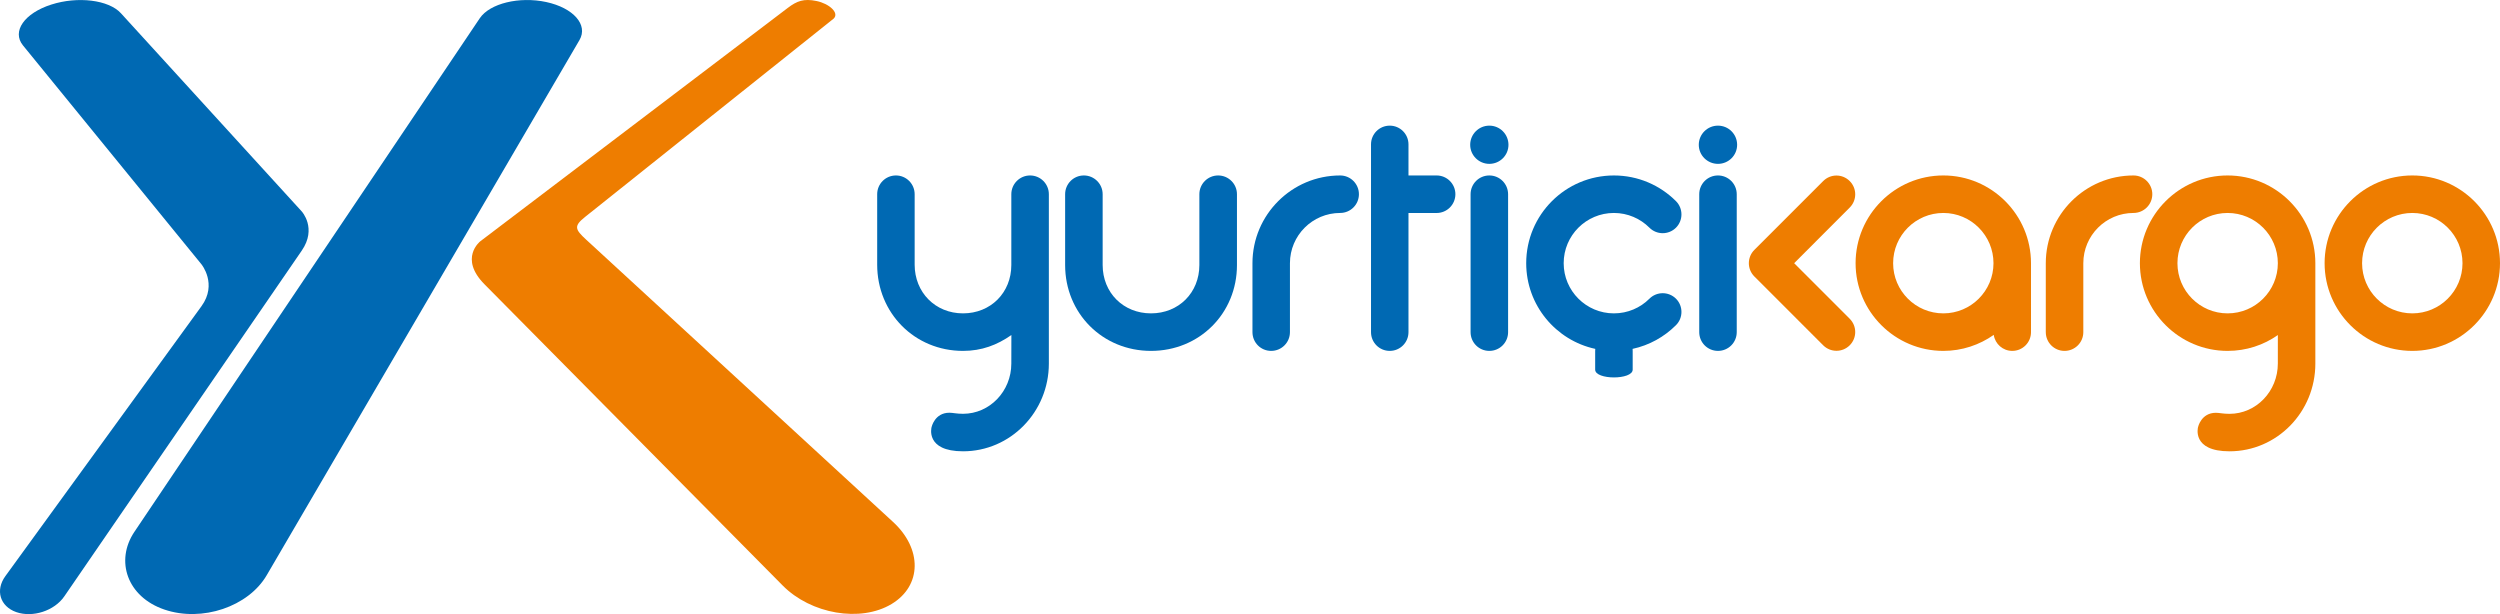
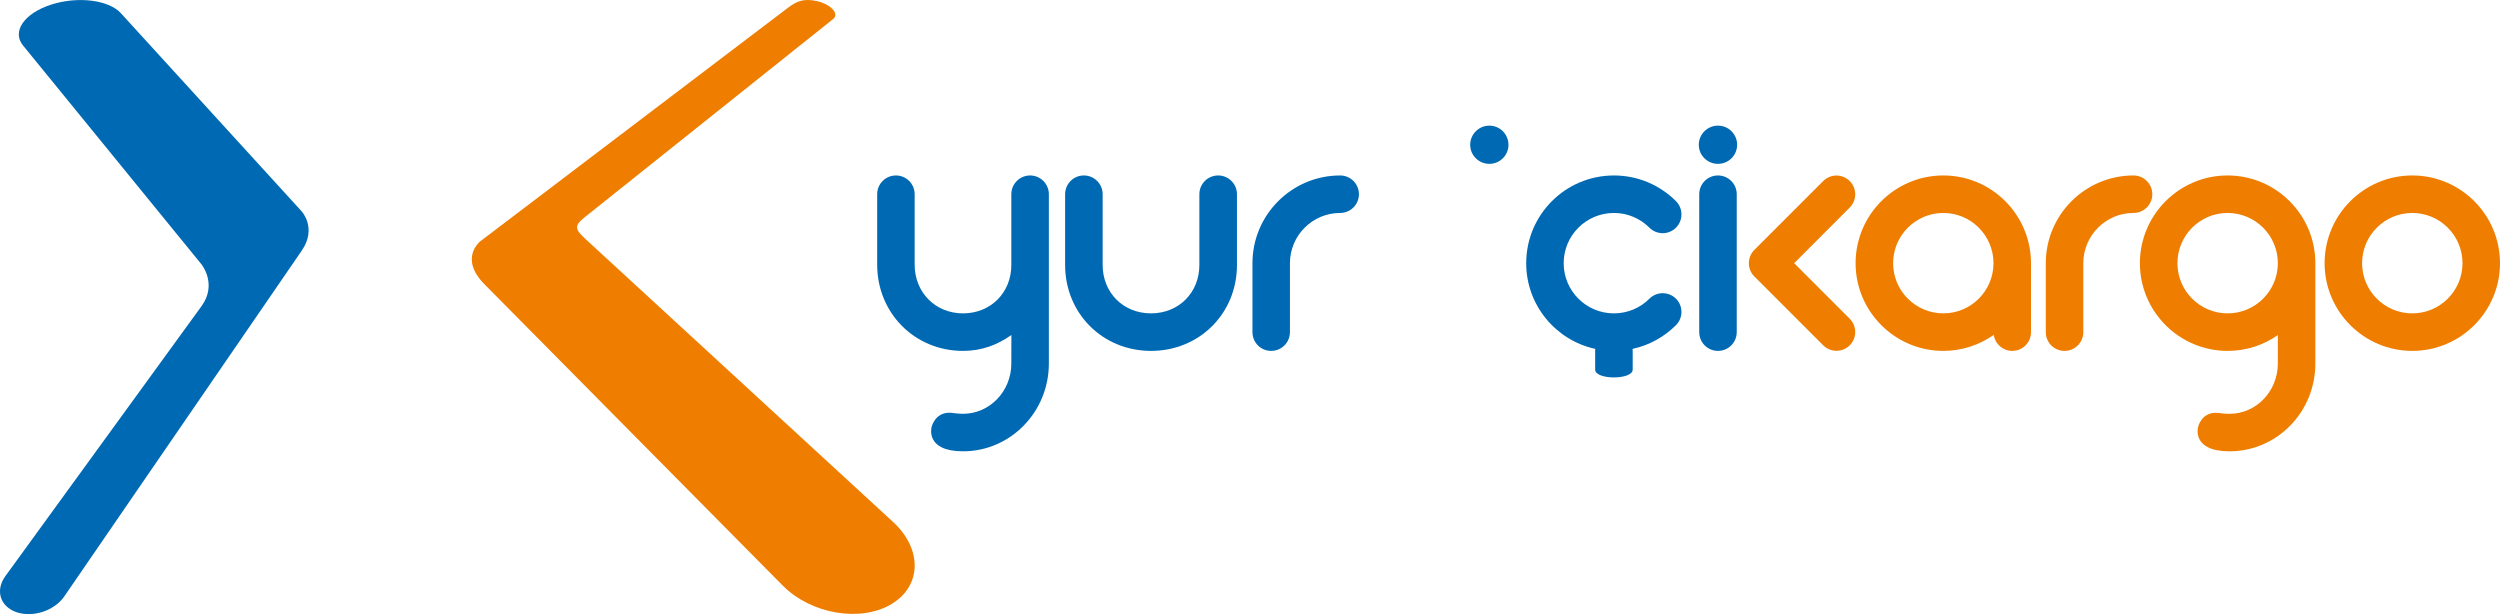
<svg xmlns="http://www.w3.org/2000/svg" version="1.1" id="katman_1" x="0px" y="0px" viewBox="0 0 504.794 124" style="enable-background:new 0 0 504.794 124;" xml:space="preserve">
  <style type="text/css">
	.st0{fill:#0069B3;}
	.st1{fill:#EE7D00;}
</style>
  <g>
    <g>
-       <path class="st0" d="M117.004,8.095c1.809-3.09-1.241-6.505-6.716-7.686c-5.429-1.164-11.388,0.277-13.408,3.269    L27.134,107.391c-3.929,5.857-1.447,13.14,6.065,15.691c7.6,2.59,16.954-0.591,20.654-6.933L117.004,8.095z" />
      <path class="st0" d="M3.287,123.596c-3.301-1.161-4.265-4.428-2.208-7.258l39.603-54.509c3.261-4.479,0-8.456,0-8.456    L4.642,9.171c-2.311-2.836,0.302-6.519,5.717-8.248c5.346-1.714,11.585-0.95,14.044,1.737l36.531,40.04    c0,0,3.104,3.389,0,7.897l-47.962,69.837C10.973,123.33,6.628,124.757,3.287,123.596z" />
      <path class="st1" d="M164.869,0.204c-2.568-0.525-3.926-0.032-5.806,1.395L96.98,48.72c0,0-4.393,3.429,0.882,8.718    l60.178,60.791c5.694,5.751,15.708,7.511,21.992,3.729c6.154-3.715,6.171-11.158,0.297-16.564l-61.961-56.994    c-2.285-2.105-2.556-2.747-0.205-4.619l50.176-40.029C169.517,2.604,167.437,0.732,164.869,0.204z" />
    </g>
    <g>
      <path class="st1" d="M373.489,64.362c1.483,1.48,1.483,3.883,0,5.361c-1.481,1.478-3.871,1.478-5.355,0    l-13.899-13.899c-0.742-0.744-1.113-1.714-1.113-2.679c0-0.97,0.371-1.946,1.113-2.685l13.899-13.899    c1.483-1.489,3.874-1.489,5.355,0c1.483,1.478,1.483,3.877,0,5.352l-11.215,11.232L373.489,64.362z" />
    </g>
    <g>
      <path class="st1" d="M434.588,39.214c0,2.094-1.706,3.786-3.794,3.786c-5.597,0-10.136,4.55-10.136,10.145v13.922    c0,2.097-1.7,3.786-3.797,3.786c-2.083,0-3.78-1.689-3.78-3.786V53.145c0-9.768,7.948-17.716,17.713-17.716    C432.882,35.428,434.588,37.129,434.588,39.214z" />
    </g>
    <path class="st1" d="M392.395,35.428c-9.768,0-17.719,7.948-17.719,17.716c0,9.759,7.951,17.707,17.719,17.707   c3.78,0,7.289-1.201,10.176-3.232c0.271,1.832,1.837,3.232,3.74,3.232c2.094,0,3.783-1.689,3.783-3.786V53.145   C410.094,43.377,402.149,35.428,392.395,35.428z M392.395,63.275c-5.6,0-10.139-4.542-10.139-10.13   c0-5.595,4.539-10.145,10.139-10.145c5.583,0,10.125,4.55,10.125,10.145   C402.52,58.733,397.978,63.275,392.395,63.275z" />
    <g>
      <path class="st0" d="M274.39,39.214c0,2.094-1.7,3.786-3.789,3.786c-5.591,0-10.139,4.55-10.139,10.145v13.922    c0,2.097-1.7,3.786-3.794,3.786c-2.094,0-3.774-1.689-3.774-3.786V53.145c0-9.768,7.94-17.716,17.708-17.716    C272.69,35.428,274.39,37.129,274.39,39.214z" />
    </g>
    <path class="st0" d="M245.967,35.428c-2.094,0-3.794,1.7-3.794,3.786v14.298c0,5.592-4.168,9.762-9.768,9.762   c-5.589,0-9.76-4.171-9.76-9.762V39.214c0-2.085-1.703-3.786-3.794-3.786c-2.094,0-3.783,1.7-3.783,3.786   v14.298c0,9.768,7.569,17.34,17.337,17.34c9.788,0,17.359-7.571,17.359-17.34V39.214   C249.764,37.129,248.061,35.428,245.967,35.428z" />
-     <path class="st0" d="M290.077,35.428h-5.68v-6.279c0-2.088-1.698-3.78-3.78-3.78   c-2.1,0-3.786,1.692-3.786,3.78v37.917c0,2.097,1.686,3.786,3.786,3.786c2.082,0,3.78-1.689,3.78-3.786   V43.008h5.68c2.094,0,3.792-1.7,3.792-3.794C293.869,37.129,292.171,35.428,290.077,35.428z" />
    <g>
-       <path class="st0" d="M300.722,35.428c-2.094,0-3.786,1.7-3.786,3.786v27.852c0,2.097,1.692,3.786,3.786,3.786    c2.094,0,3.789-1.689,3.789-3.786V39.214C304.51,37.129,302.816,35.428,300.722,35.428z" />
      <path class="st0" d="M300.722,25.369c-2.128,0-3.865,1.729-3.865,3.869c0,2.125,1.737,3.848,3.865,3.848    c2.134,0,3.863-1.723,3.863-3.848C304.584,27.098,302.856,25.369,300.722,25.369z" />
    </g>
    <path class="st0" d="M346.889,35.428c-2.094,0-3.783,1.7-3.783,3.786v27.852c0,2.097,1.689,3.786,3.783,3.786   c2.094,0,3.789-1.689,3.789-3.786V39.214C350.678,37.129,348.983,35.428,346.889,35.428z" />
    <path class="st0" d="M343.015,29.238c0-2.14,1.738-3.869,3.874-3.869c2.137,0,3.868,1.729,3.868,3.869   c0,2.125-1.732,3.848-3.868,3.848C344.752,33.086,343.015,31.363,343.015,29.238z" />
    <g>
      <path class="st0" d="M333.047,60.311c-1.831,1.837-4.37,2.964-7.169,2.964c-5.591,0-10.145-4.53-10.145-10.13    c0-5.606,4.553-10.145,10.145-10.145c2.799,0,5.338,1.141,7.169,2.973c1.481,1.481,3.88,1.481,5.364,0    c1.472-1.481,1.472-3.877,0-5.355c-3.212-3.21-7.637-5.189-12.533-5.189c-9.779,0-17.71,7.928-17.71,17.716    c0,8.481,5.98,15.576,13.947,17.299c-0.011,0.137-0.023,0.266-0.023,0.408v3.783c0,2.1,7.574,2.1,7.574,0    v-3.783c0-0.143-0.011-0.271-0.017-0.408c3.375-0.73,6.399-2.425,8.761-4.79c1.472-1.469,1.472-3.869,0-5.343    C336.927,58.833,334.528,58.833,333.047,60.311z" />
    </g>
    <path class="st1" d="M487.086,35.428c-9.768,0-17.707,7.948-17.707,17.716c0,9.759,7.939,17.707,17.707,17.707   c9.768,0,17.707-7.948,17.707-17.707C504.794,43.377,496.854,35.428,487.086,35.428z M487.086,63.275   c-5.591,0-10.139-4.542-10.139-10.13c0-5.595,4.548-10.145,10.139-10.145c5.592,0,10.136,4.55,10.136,10.145   C497.222,58.733,492.678,63.275,487.086,63.275z" />
    <path class="st1" d="M467.51,73.411c0,9.791-7.757,17.716-17.342,17.716c-7.694,0-6.348-4.873-6.348-4.873   s0.616-2.904,3.603-2.904c0.722,0,1.444,0.211,2.744,0.211c5.398,0,9.768-4.556,9.768-10.15l0.003-5.76   c-2.87,2.025-6.373,3.201-10.145,3.201c-9.768,0-17.71-7.948-17.71-17.707c0-9.768,7.942-17.716,17.71-17.716   c9.768,0,17.716,7.948,17.716,17.716V73.411z M459.936,53.145c0-5.595-4.542-10.145-10.142-10.145   c-5.594,0-10.13,4.55-10.13,10.145c0,5.588,4.536,10.13,10.13,10.13   C455.394,63.275,459.936,58.733,459.936,53.145z" />
    <path class="st0" d="M194.453,83.553c5.386,0,9.751-4.547,9.751-10.142l0.011-5.76   c-2.875,2.011-5.997,3.201-9.762,3.201c-9.768,0-17.334-7.64-17.334-17.408v-14.23   c0-2.085,1.689-3.786,3.789-3.786c2.083,0,3.777,1.7,3.777,3.786v14.23c0,5.594,4.168,9.831,9.768,9.831   c5.58,0,9.751-4.171,9.751-9.762V39.214c0-2.085,1.703-3.786,3.786-3.786c2.094,0,3.792,1.7,3.792,3.786   v34.197c0,9.779-7.762,17.716-17.328,17.716c-7.703,0-6.356-4.873-6.356-4.873s0.616-2.916,3.594-2.916   C192.416,83.339,193.141,83.553,194.453,83.553z" />
    <path class="st0" d="M414.556,91.159h-1.273H414.556z" />
  </g>
</svg>